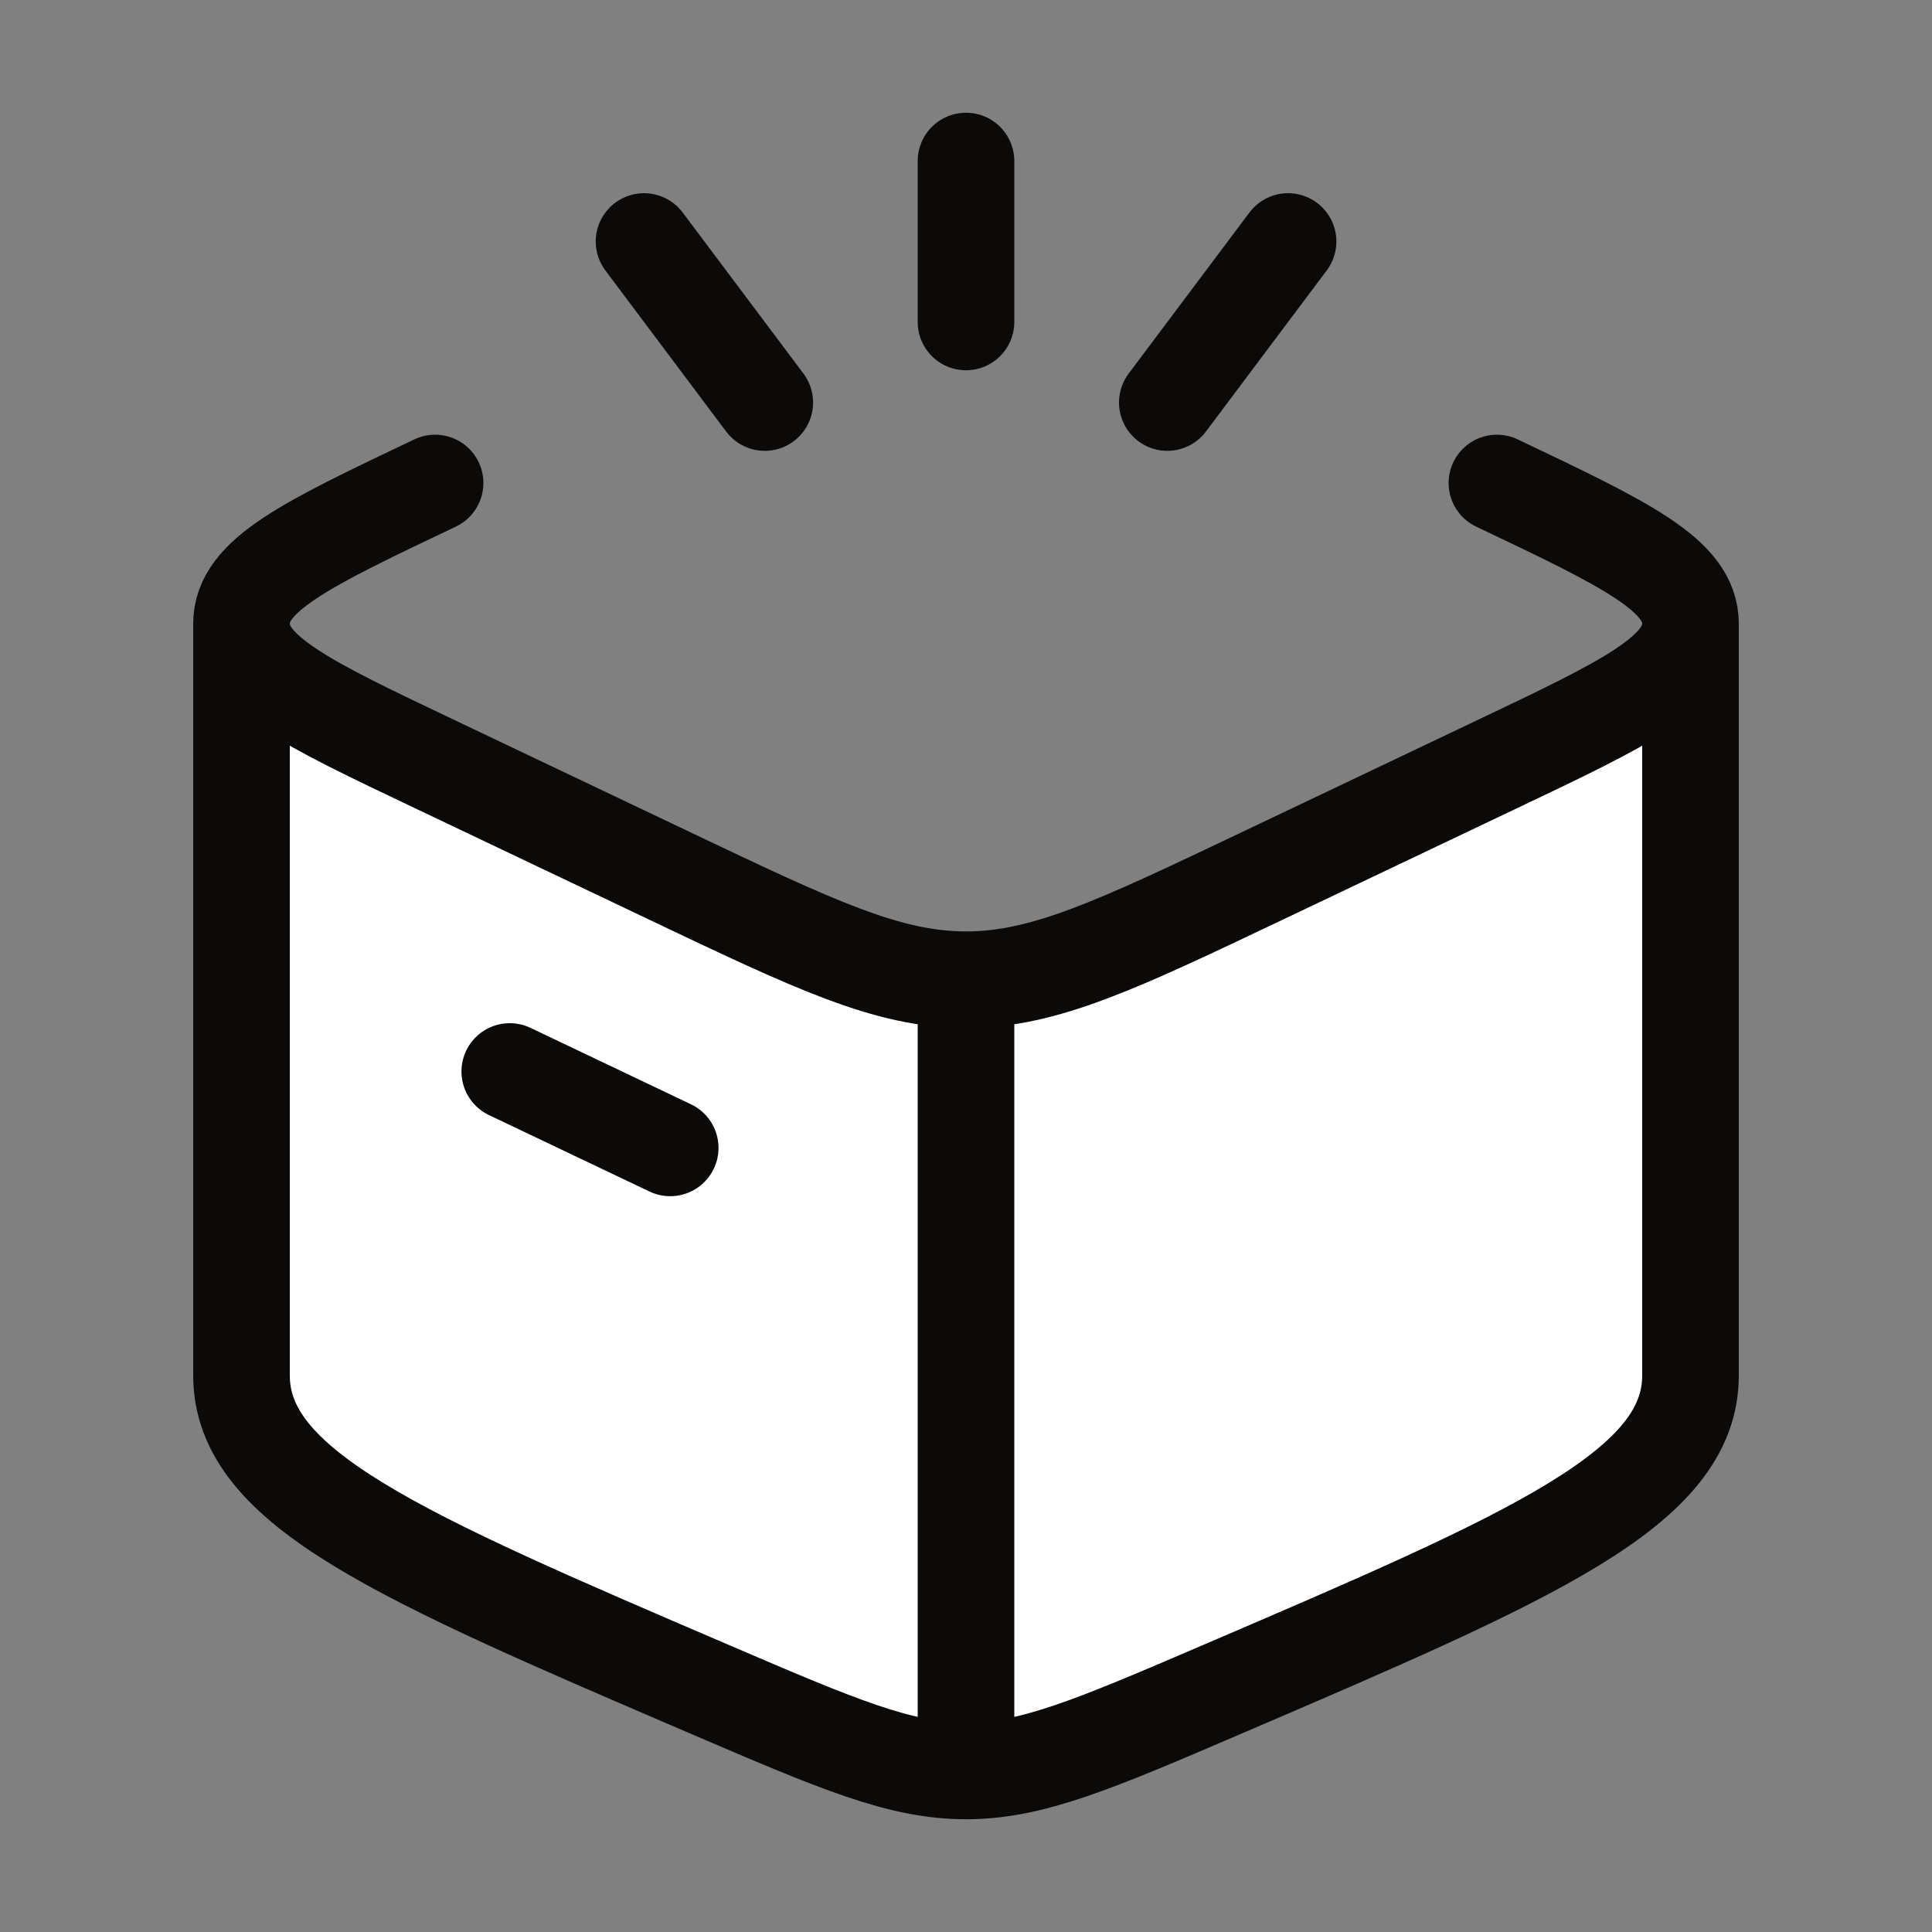
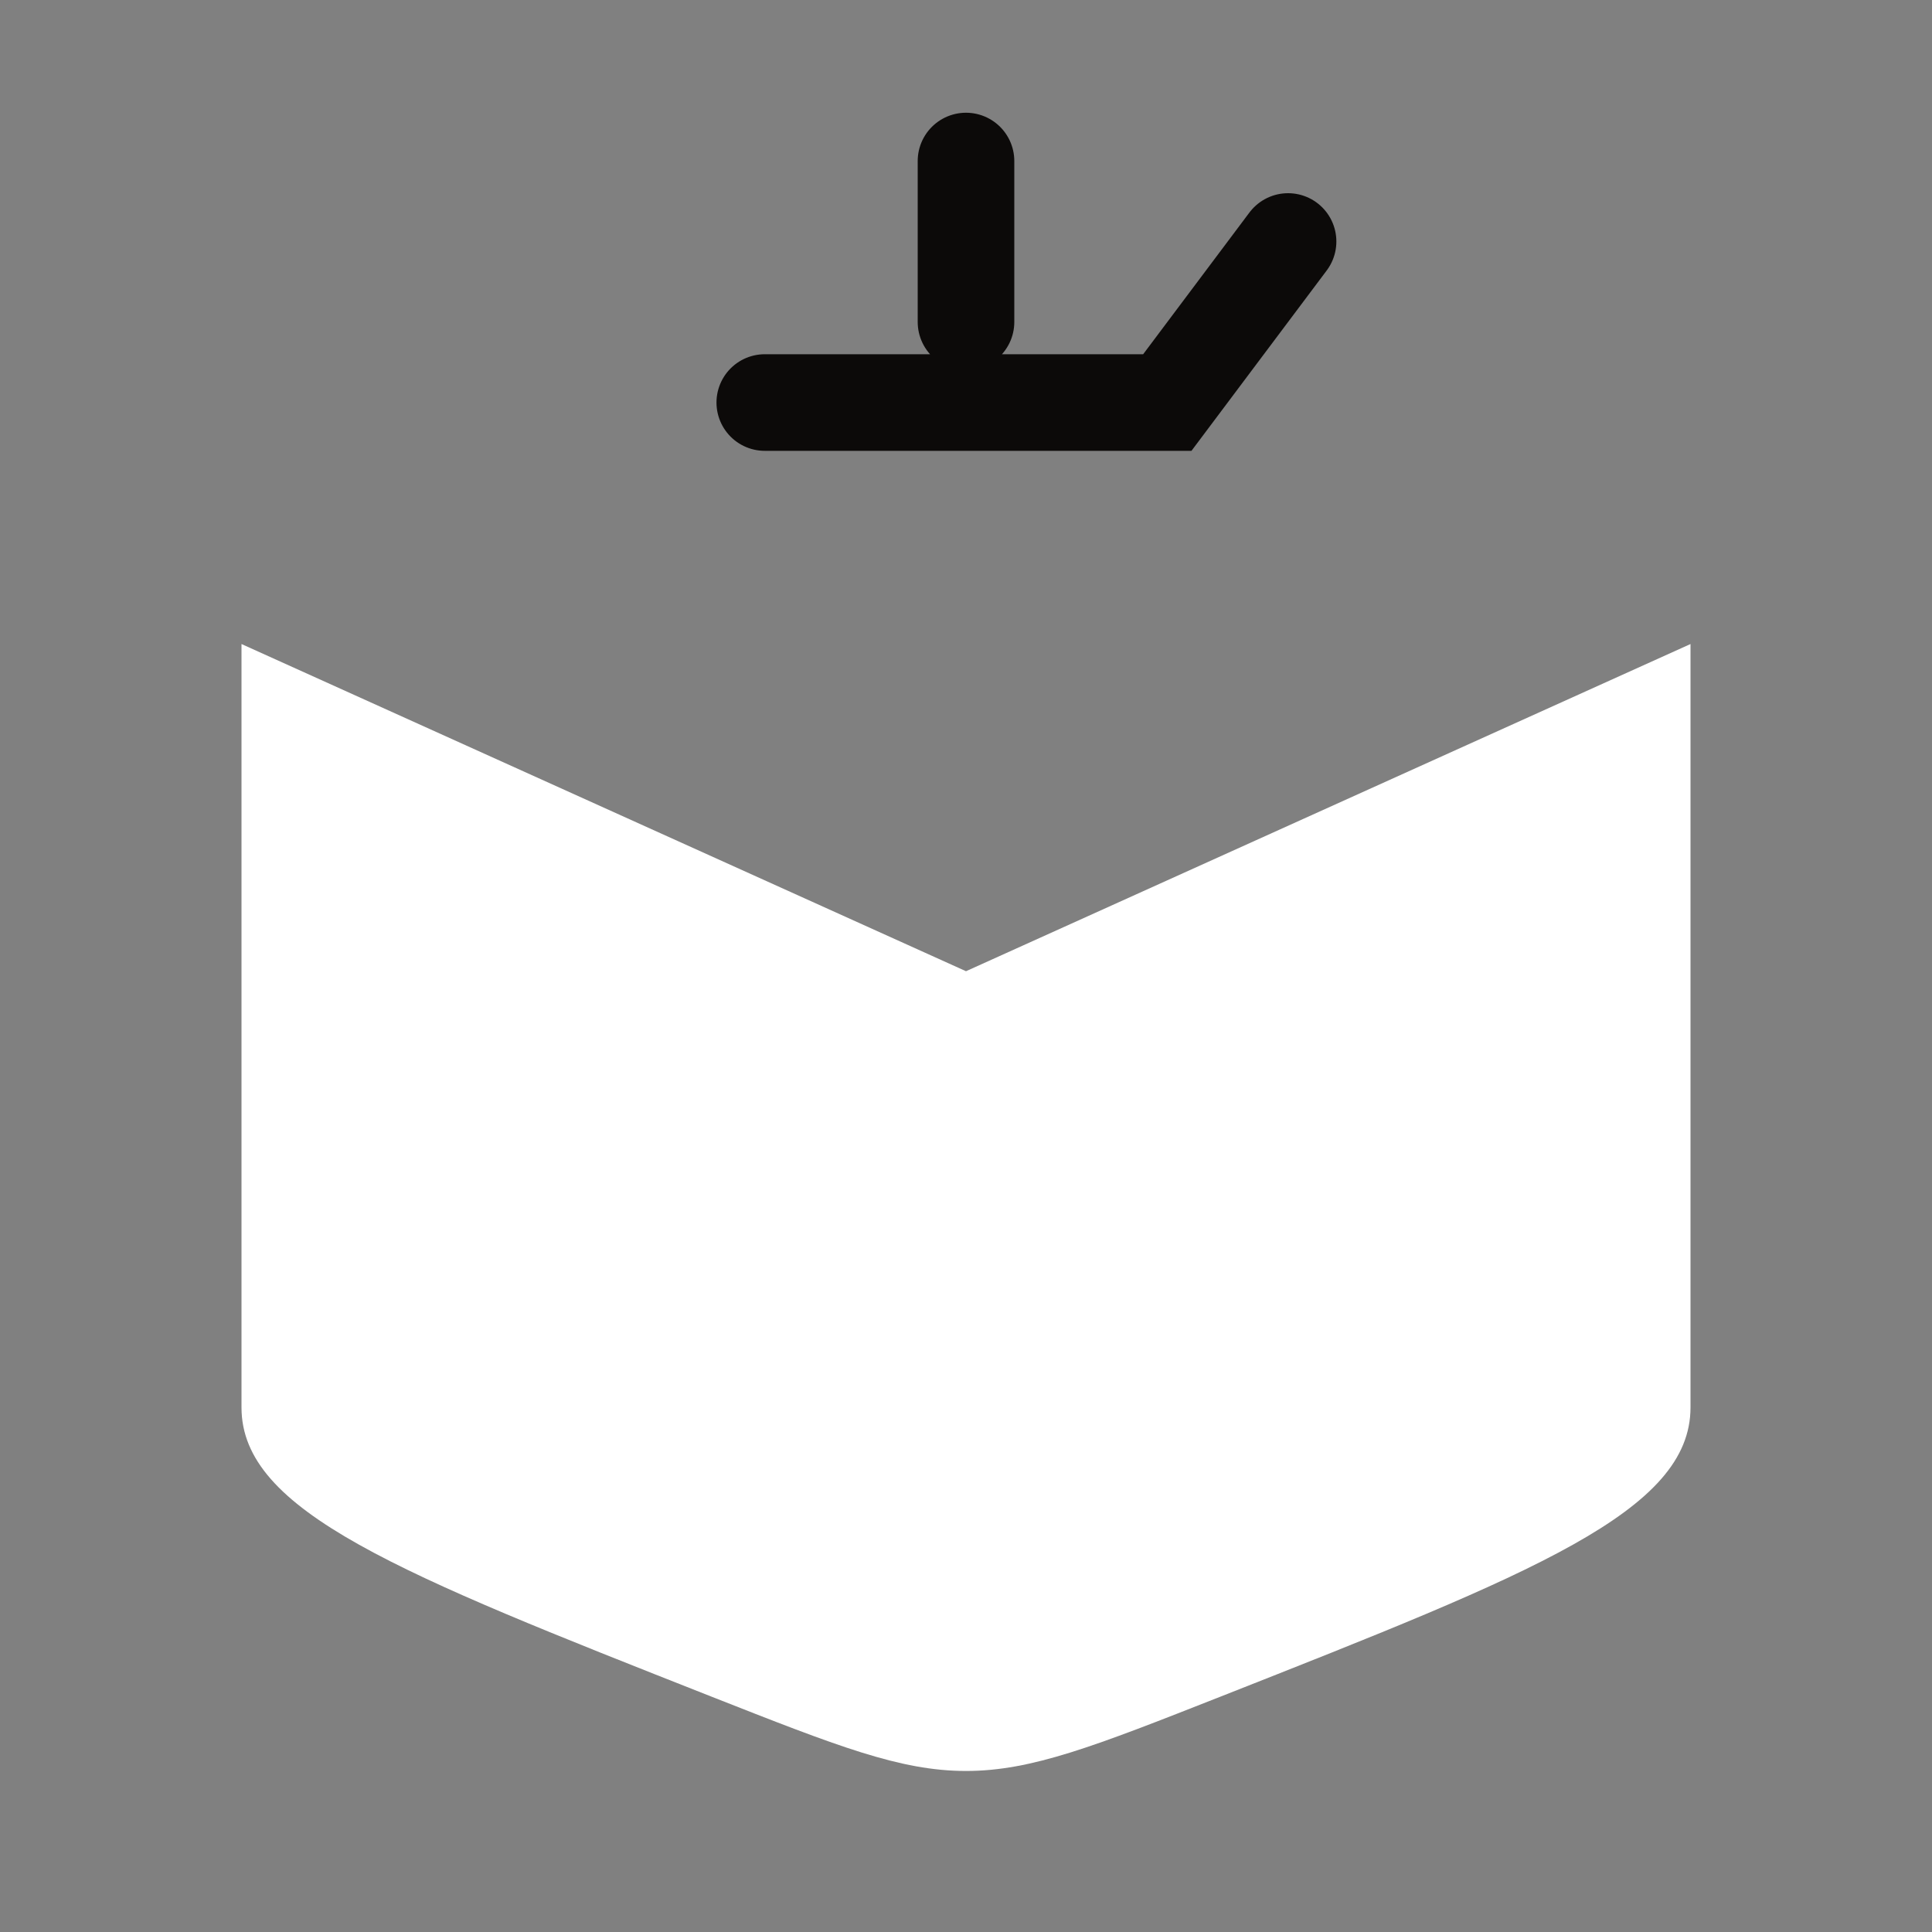
<svg xmlns="http://www.w3.org/2000/svg" width="20" height="20" viewBox="0 0 20 20" fill="none">
  <rect x="0" y="0" width="20" height="20" fill="#808080" stroke="none" />
  <path d="M17.5 14.57C17.5 15.645 15.879 16.284 12.636 17.563C11.333 18.076 10.682 18.333 10 18.333C9.318 18.333 8.667 18.076 7.364 17.563C4.121 16.284 2.5 15.645 2.5 14.57V6.667L10 10.054L17.5 6.667V14.57Z" fill="white" />
-   <path d="M10 18.333C9.318 18.333 8.667 18.054 7.364 17.495C4.121 16.104 2.5 15.408 2.5 14.238V6.456M10 18.333C10.682 18.333 11.333 18.054 12.636 17.495C15.879 16.104 17.5 15.408 17.5 14.238V6.456M10 18.333V10.142M2.5 6.456C2.5 6.959 3.168 7.277 4.504 7.912L6.938 9.07C8.441 9.785 9.192 10.142 10 10.142M2.5 6.456C2.5 5.953 3.168 5.635 4.504 5M17.5 6.456C17.5 6.959 16.832 7.277 15.496 7.912L13.062 9.07C11.559 9.785 10.808 10.142 10 10.142M17.5 6.456C17.5 5.953 16.832 5.635 15.496 5M5.277 11.092L6.938 11.883" stroke="#0C0A09" stroke-linecap="round" stroke-linejoin="round" />
-   <path d="M10 1.667V3.333M13.334 2.5L12.084 4.167M6.667 2.5L7.917 4.167" stroke="#0C0A09" stroke-linecap="round" />
+   <path d="M10 1.667V3.333M13.334 2.5L12.084 4.167L7.917 4.167" stroke="#0C0A09" stroke-linecap="round" />
</svg>